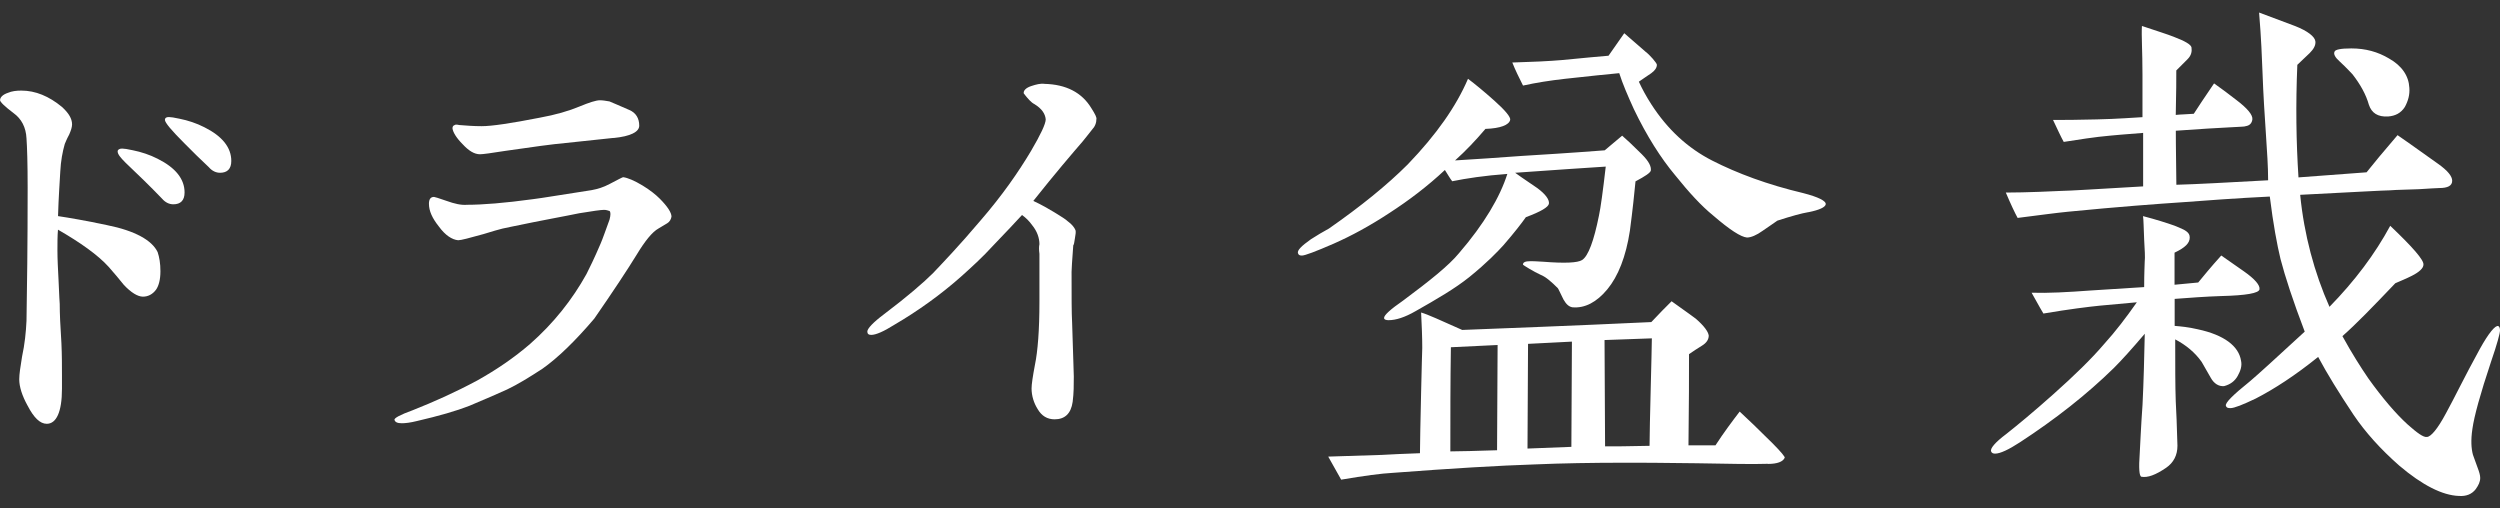
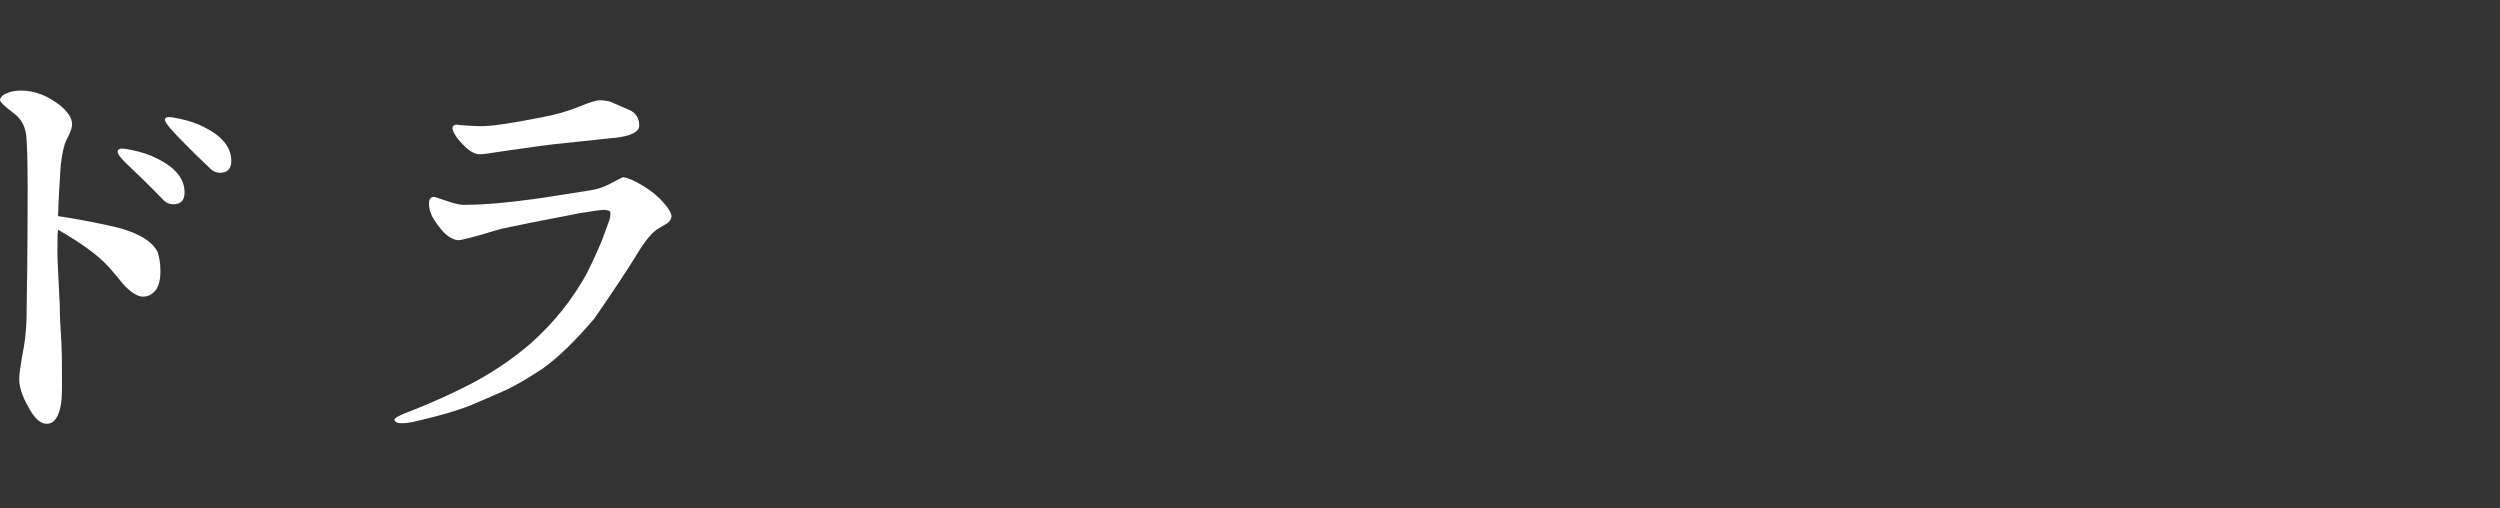
<svg xmlns="http://www.w3.org/2000/svg" id="c" data-name="レイヤー 3" viewBox="0 0 413.11 84">
  <rect x="0" y="0" width="413.11" height="84" fill="#333333" stroke="none" />
  <path d="M25.76,47.9c-.56.74-1.3,1.12-2.14,1.12s-1.95-.65-3.16-1.95c-.84-1.02-1.58-1.95-2.51-2.98-1.77-1.95-4.65-4-8.37-6.14-.09,1.02-.09,2.23-.09,3.44,0,1.4.09,3.07.19,5.02.09,2.51.19,3.72.19,3.81,0,1.49.09,3.63.28,6.51.09,1.95.09,3.72.09,5.3v2.23c0,3.81-.93,5.77-2.51,5.77-1.12,0-2.14-1.02-3.16-2.98-.93-1.67-1.39-3.16-1.39-4.37,0-.84.19-2.05.46-3.72.46-2.14.65-4.09.74-5.95.09-5.3.19-12.56.19-21.95,0-4.09-.09-6.79-.19-8.18-.09-1.86-.84-3.25-2.14-4.19-1.49-1.12-2.23-1.86-2.23-2.14,0-.47.46-.93,1.3-1.21.65-.28,1.39-.37,2.23-.37,2.32,0,4.56.93,6.7,2.7,1.12,1.02,1.67,1.95,1.67,2.88,0,.47-.19,1.02-.47,1.67-.46.84-.65,1.4-.74,1.58-.37,1.3-.65,2.79-.74,4.56-.09,1.77-.28,4.19-.37,7.35,1.86.28,4.56.74,8.09,1.49,4.65.93,7.44,2.51,8.37,4.46.28.84.46,1.86.46,3.16,0,1.4-.28,2.42-.74,3.07ZM28.64,33.76c-.65,0-1.3-.28-1.86-.93-2.05-2.14-4.09-4.09-6.04-5.95-.84-.84-1.3-1.4-1.3-1.86,0-.28.28-.47.74-.47.28,0,.93.09,1.77.28,1.39.28,2.79.74,4.09,1.4,2.98,1.49,4.46,3.35,4.46,5.58,0,1.3-.65,1.95-1.86,1.95ZM36.36,28.55c-.65,0-1.3-.28-1.86-.93-1.4-1.3-2.7-2.6-4-3.91-2.14-2.14-3.25-3.44-3.25-3.91,0-.28.19-.46.65-.46.28,0,.93.09,1.77.28,1.4.28,2.79.74,4.09,1.4,2.98,1.49,4.46,3.35,4.46,5.58,0,1.3-.65,1.95-1.86,1.95Z" fill="#fff" />
  <path d="M110.21,36.92l-1.4.84c-1.02.56-2.23,2.05-3.63,4.37-1.49,2.42-3.81,5.95-6.97,10.51-3.16,3.72-6.05,6.51-8.56,8.28-2.14,1.4-4.09,2.6-5.86,3.44-1.21.56-3.35,1.49-6.23,2.7-2.14.84-5.02,1.67-8.65,2.51-1.12.28-1.95.37-2.51.37-.74,0-1.12-.19-1.21-.56-.09-.28.93-.84,2.98-1.58,3.53-1.4,7.07-2.98,10.7-4.93,3.16-1.77,6.04-3.72,8.74-6.05,3.91-3.44,6.98-7.35,9.3-11.53.47-.93,1.3-2.6,2.33-5.02.37-.84.84-2.23,1.49-4,.19-.74.19-1.21,0-1.4-.28-.09-.56-.19-.93-.19-.46,0-1.86.19-4.09.56-2.23.47-5.95,1.12-11.25,2.23-2.05.37-3.53.93-4.56,1.21-2.33.65-3.72,1.02-4.19,1.02-1.02-.09-2.14-.84-3.16-2.23-1.12-1.4-1.67-2.6-1.67-3.81,0-.74.28-1.12.84-1.12.09,0,.74.19,2.05.65,1.3.47,2.42.74,3.44.65,2.51,0,6.14-.28,10.88-.93,1.58-.19,4.74-.74,9.67-1.49,1.02-.19,1.95-.47,2.98-1.02,1.4-.74,2.14-1.12,2.23-1.12.74.09,1.86.56,3.25,1.4,1.21.74,2.14,1.49,2.79,2.14,1.3,1.3,1.95,2.32,1.95,2.98-.09.46-.28.84-.74,1.12ZM101.37,22.79l-7.91.84c-2.14.19-5.49.65-9.95,1.3-2.33.37-3.72.56-4.19.56-.93,0-1.86-.56-2.88-1.67-1.02-1.02-1.58-1.95-1.67-2.6,0-.28.09-.47.37-.56.09-.09.37-.09.74,0,1.12.09,2.33.19,3.72.19,1.67,0,4.84-.47,9.58-1.4,2.6-.47,4.84-1.12,6.6-1.86,1.58-.65,2.7-1.02,3.35-1.02.46,0,1.02.09,1.58.19.65.28,1.77.74,3.25,1.4,1.12.46,1.67,1.4,1.67,2.6,0,1.02-1.39,1.77-4.28,2.05Z" fill="#fff" />
-   <path d="M180.7,21.11c-.37.46-.93,1.21-1.77,2.23-1.77,2.05-4.56,5.3-8.18,9.86,1.39.65,2.51,1.3,3.44,1.86,1.21.74,1.95,1.21,2.23,1.49.65.47,1.12,1.02,1.3,1.49.09.28,0,.74-.09,1.3-.09.74-.19,1.12-.28,1.21-.19,2.51-.28,4-.28,4.37,0,4,0,6.79.09,8.37.19,6.79.28,8,.28,8.93,0,1.4,0,2.7-.19,4.19-.28,1.95-1.3,2.88-2.98,2.88-1.21,0-2.14-.56-2.79-1.67-.65-1.02-1.02-2.23-1.02-3.44,0-.65.19-1.95.56-3.91.46-2.23.74-5.67.74-10.42v-7.91c-.09-.65-.09-1.21,0-1.58,0-1.02-.37-2.14-1.21-3.16-.46-.65-1.02-1.21-1.67-1.67-1.02,1.12-2.6,2.79-4.74,5.02-1.77,1.95-3.63,3.63-5.39,5.21-3.26,2.88-6.98,5.58-10.97,7.91-1.77,1.12-3.07,1.67-3.81,1.67-.46,0-.65-.19-.65-.56,0-.47.93-1.49,2.79-2.88,3.81-2.88,6.51-5.21,8.09-6.79,1.49-1.58,4.19-4.37,7.81-8.65,3.63-4.19,6.32-8.09,8.37-11.53,1.58-2.7,2.42-4.46,2.42-5.21-.09-.93-.65-1.77-1.86-2.51-.56-.28-1.12-.93-1.77-1.77-.09-.46.37-.93,1.21-1.21s1.58-.47,2.23-.37c3.53.09,6.14,1.4,7.72,4,.65,1.02.93,1.58.84,1.86,0,.56-.19,1.02-.46,1.4Z" fill="#fff" />
-   <path d="M270.26,29.95c-.19,1.95-.46,4.65-.93,8.18-.65,4.28-1.95,7.53-3.72,9.67-1.77,2.14-3.72,3.16-5.77,2.98-.56-.09-1.02-.47-1.49-1.3-.56-1.12-.84-1.77-.93-1.86-1.02-1.02-1.95-1.86-2.88-2.23-1.02-.46-2.88-1.58-2.88-1.67,0-.37.37-.56,1.21-.56.46,0,.74,0,2.14.09,3.53.28,5.67.19,6.42-.28,1.02-.65,1.95-3.16,2.79-7.35.28-1.3.65-4,1.12-8.09-3.25.19-8.28.56-14.97,1.02.09.09,1.3.93,3.63,2.51,1.4,1.02,2.05,1.95,1.95,2.6-.09.56-1.3,1.3-3.81,2.23-.65.93-1.86,2.51-3.72,4.65-.93,1.02-2.7,2.88-5.58,5.21-2.42,1.95-5.49,3.72-8.93,5.67-1.77,1.02-3.25,1.49-4.46,1.49-.37,0-.74-.09-.74-.37,0-.46,1.02-1.4,3.16-2.88,4.37-3.25,7.53-5.77,9.21-7.81,4.18-4.84,6.79-9.3,8-13.11-3.81.28-6.79.74-9.11,1.21-.37-.47-.74-1.12-1.21-1.86-2.88,2.7-5.95,5.02-9.11,7.07-3.25,2.14-6.32,3.81-9.3,5.12-2.98,1.3-4.74,1.95-5.21,1.95-.37,0-.56-.09-.65-.37-.19-.47.56-1.21,2.14-2.33,1.02-.65,1.95-1.21,2.98-1.77,5.21-3.63,9.58-7.16,13.02-10.6,4.74-4.93,8-9.58,9.95-14.14,1.12.84,2.6,2.05,4.37,3.63,1.77,1.58,2.7,2.7,2.6,3.16-.19.84-1.58,1.4-4.09,1.49-1.58,1.86-3.25,3.63-5.02,5.21,3.44-.19,7.07-.47,10.97-.74,3.07-.19,7.63-.46,13.76-.93l2.88-2.42c.65.56,1.67,1.49,3.25,3.07,1.21,1.21,1.58,2.05,1.49,2.7-.09.37-.93.93-2.51,1.77ZM292.12,76.64c-2.51.09-6.42,0-11.72-.09-5.86-.09-9.77-.09-11.72-.09-5.58,0-10.6.09-15.07.28-5.86.19-13.67.65-23.53,1.4-1.77.09-4.65.47-8.46,1.12l-2.14-3.81c.28,0,3.26-.09,8.84-.28,1.67-.09,3.63-.19,6.32-.28,0-1.77.09-5.11.19-10.04.09-4.56.19-6.98.19-7.35,0-1.86-.09-3.81-.19-5.86,1.02.28,3.25,1.3,6.79,2.88,6.98-.28,17.39-.65,31.25-1.3,1.3-1.4,2.42-2.51,3.35-3.44,2.6,1.86,3.91,2.79,4,2.88,1.39,1.21,2.05,2.14,2.14,2.79,0,.65-.37,1.21-1.12,1.67-.74.47-1.49.93-2.14,1.4,0,3.35,0,8.37-.09,15.07h4.46c1.39-2.14,2.79-4,4-5.58,1.21,1.12,3.07,2.88,5.49,5.3,1.39,1.4,2.05,2.23,1.95,2.33-.28.65-1.21,1.02-2.79,1.02ZM247.47,57.01l-7.72.37c-.09,5.67-.09,11.35-.09,17.21,1.77,0,4.28-.09,7.72-.19l.09-17.39ZM298.81,35.06c-1.12.19-2.79.65-5.11,1.4-.84.56-1.58,1.12-2.42,1.67-1.02.74-1.95,1.12-2.6,1.12-1.02-.09-2.88-1.3-5.58-3.63-1.95-1.58-4-3.81-6.32-6.7-2.33-2.79-4.65-6.42-6.79-10.88-1.02-2.23-1.86-4.19-2.42-5.95-1.86.19-4.84.46-8.93.93-2.51.28-4.84.65-6.97,1.12-.65-1.3-1.3-2.6-1.77-3.81,1.58-.09,3.72-.09,6.51-.28,1.77-.09,4.93-.47,9.39-.84l2.6-3.72c.84.74,2.05,1.77,3.53,3.07.65.47,1.86,1.86,1.86,2.14,0,.46-.28.93-.93,1.4-.65.46-1.4.93-2.05,1.4.56,1.21,1.21,2.42,2.05,3.72,2.7,4.19,6.04,7.25,10.04,9.3,4.19,2.14,9.21,4,15.07,5.39,2.51.65,3.81,1.3,3.72,1.86-.09.47-1.02.93-2.88,1.3ZM259.75,56.45l-7.25.37-.09,17.3c2.23-.09,4.65-.19,7.25-.28l.09-17.39ZM265.14,56.18l.09,17.58c1.39,0,3.81,0,7.35-.09,0-1.86.09-5.02.19-9.39.09-4.19.19-6.98.19-8.37l-7.81.28Z" fill="#fff" />
-   <path d="M367.07,48.92c-2.7.09-5.21.28-7.72.47v4.46c1.02.09,2.23.19,3.81.56,4.37.93,6.79,2.79,7.16,5.21.19.84-.09,1.67-.56,2.51s-1.21,1.4-2.23,1.67c-.84.09-1.67-.37-2.23-1.4l-1.49-2.6c-1.12-1.58-2.6-2.79-4.37-3.72,0,4.28,0,7.72.09,10.23.09,1.58.19,4,.28,7.35,0,1.58-.65,2.79-1.86,3.63-1.77,1.21-3.07,1.67-4.09,1.49-.37-.09-.46-1.4-.28-3.91.09-1.49.19-4.19.46-8,.19-3.81.28-7.72.37-11.72-2.14,2.51-3.81,4.37-5.12,5.67-4.46,4.37-9.67,8.46-15.53,12.28-1.86,1.21-3.25,1.86-4.09,1.86-.28,0-.56-.09-.65-.37-.19-.47.65-1.49,2.51-2.88,1.77-1.4,4.37-3.53,7.81-6.6,3.44-3.07,6.23-5.77,8.37-8.28,1.86-2.05,3.63-4.37,5.39-6.88l-6.14.56c-1.86.19-4.93.56-9.3,1.3-.09-.09-.74-1.3-1.95-3.44,2.7.09,5.95-.09,9.77-.37l8.83-.56c0-2.42.09-3.81.09-4.19.09-.74,0-1.95-.09-3.63-.09-1.95-.09-3.26-.19-3.91,2.14.56,3.91,1.12,5.21,1.58.93.37,1.58.65,1.95.93s.56.56.56,1.02c0,.93-.74,1.67-2.51,2.51v5.3l3.91-.37c.84-1.02,2.05-2.51,3.81-4.46l3.72,2.6c1.86,1.3,2.7,2.32,2.6,2.98-.09.65-2.23,1.02-6.32,1.12ZM413.11,54.59c0,.47-.46,2.23-1.49,5.21-1.77,5.3-2.79,9.02-3.07,11.07-.28,1.86-.19,3.26.09,4.28.09.19.28.84.74,2.05.28.74.46,1.3.46,1.77,0,.65-.28,1.21-.74,1.86-.65.84-1.58,1.21-2.79,1.12-2.7-.09-6.04-1.77-9.86-5.02-3.07-2.7-5.58-5.49-7.53-8.37-2.42-3.63-4.37-6.79-5.86-9.58-3.81,3.07-7.25,5.3-10.32,6.88-2.14,1.02-3.53,1.58-4.18,1.58-.46,0-.65-.09-.74-.37-.19-.47,1.12-1.77,4-4.09,1.21-1.02,4.28-3.81,9.02-8.18-1.95-5.12-3.25-9.11-4-12-.56-2.32-1.21-5.77-1.77-10.32-5.77.28-10.51.65-14.32.93-4.18.28-10.51.74-19.07,1.58-1.95.19-4.65.56-8.28,1.02-.46-.84-1.12-2.23-1.95-4.19.47,0,3.53,0,9.3-.28,1.02,0,5.49-.28,13.39-.74v-8.84c-2.42.19-4.84.37-7.35.65-.84.09-2.79.37-5.77.84-.47-.84-1.02-2.05-1.77-3.63,1.67,0,4.09,0,7.25-.09.74,0,3.26-.09,7.53-.37v-7.07c0-3.81-.19-6.42-.09-8,2.51.84,4.28,1.4,5.21,1.77,1.95.74,2.88,1.3,2.98,1.77.09.65,0,1.3-.65,1.95l-1.86,1.86c0,1.21,0,3.63-.09,7.35.74-.09,1.77-.09,2.98-.19.65-1.02,1.77-2.7,3.35-5.02,1.21.84,2.42,1.77,3.63,2.7,1.86,1.4,2.79,2.51,2.7,3.25-.09.65-.46,1.02-1.12,1.12-.09.09-1.02.09-2.6.19-1.95.09-4.93.28-8.93.56,0,.65,0,2.33.09,8.93,3.35-.09,8.37-.37,15.16-.74v-.19c0-4-.65-9.86-.93-17.76-.09-2.14-.19-5.39-.56-9.77l5.95,2.23c2.14.84,3.25,1.77,3.35,2.51.09.65-.28,1.3-.93,1.95-.65.65-1.4,1.3-2.05,1.95-.28,6.6-.19,12.74.19,18.6l11.25-.84c1.12-1.4,2.79-3.44,5.12-6.14.56.37,2.79,1.95,6.7,4.74,1.58,1.12,2.33,2.05,2.33,2.79,0,.84-.74,1.21-2.14,1.21-.46,0-1.58.09-3.35.19-2.05.09-3.63.09-4.84.19-.84,0-5.77.28-14.79.74.65,6.6,2.33,12.83,4.84,18.51,4.19-4.28,7.53-8.74,10.04-13.39,3.72,3.53,5.58,5.67,5.49,6.42,0,.56-.65,1.21-1.95,1.86-.93.47-1.86.84-2.7,1.21-3.63,3.81-6.51,6.79-8.74,8.74,1.58,2.88,3.07,5.21,4.28,6.98,2.33,3.26,4.56,5.86,6.51,7.63,1.58,1.4,2.6,2.14,3.16,2.05.65,0,1.77-1.3,3.16-3.91,1.39-2.51,3.07-6.05,5.58-10.6,1.49-2.7,2.6-4,3.07-3.81.19.09.28.37.28.74ZM397.39,17.67c-.65,1.02-1.58,1.49-2.79,1.58-1.67.09-2.7-.56-3.16-1.95-.47-1.67-1.4-3.35-2.7-5.02-.28-.28-.93-1.02-2.14-2.14-.74-.65-1.02-1.21-.84-1.58.09-.37,1.02-.56,2.79-.56,2.33,0,4.37.56,6.23,1.67,2.14,1.21,3.25,2.88,3.35,4.84.09,1.12-.19,2.14-.74,3.16Z" fill="#fff" />
</svg>